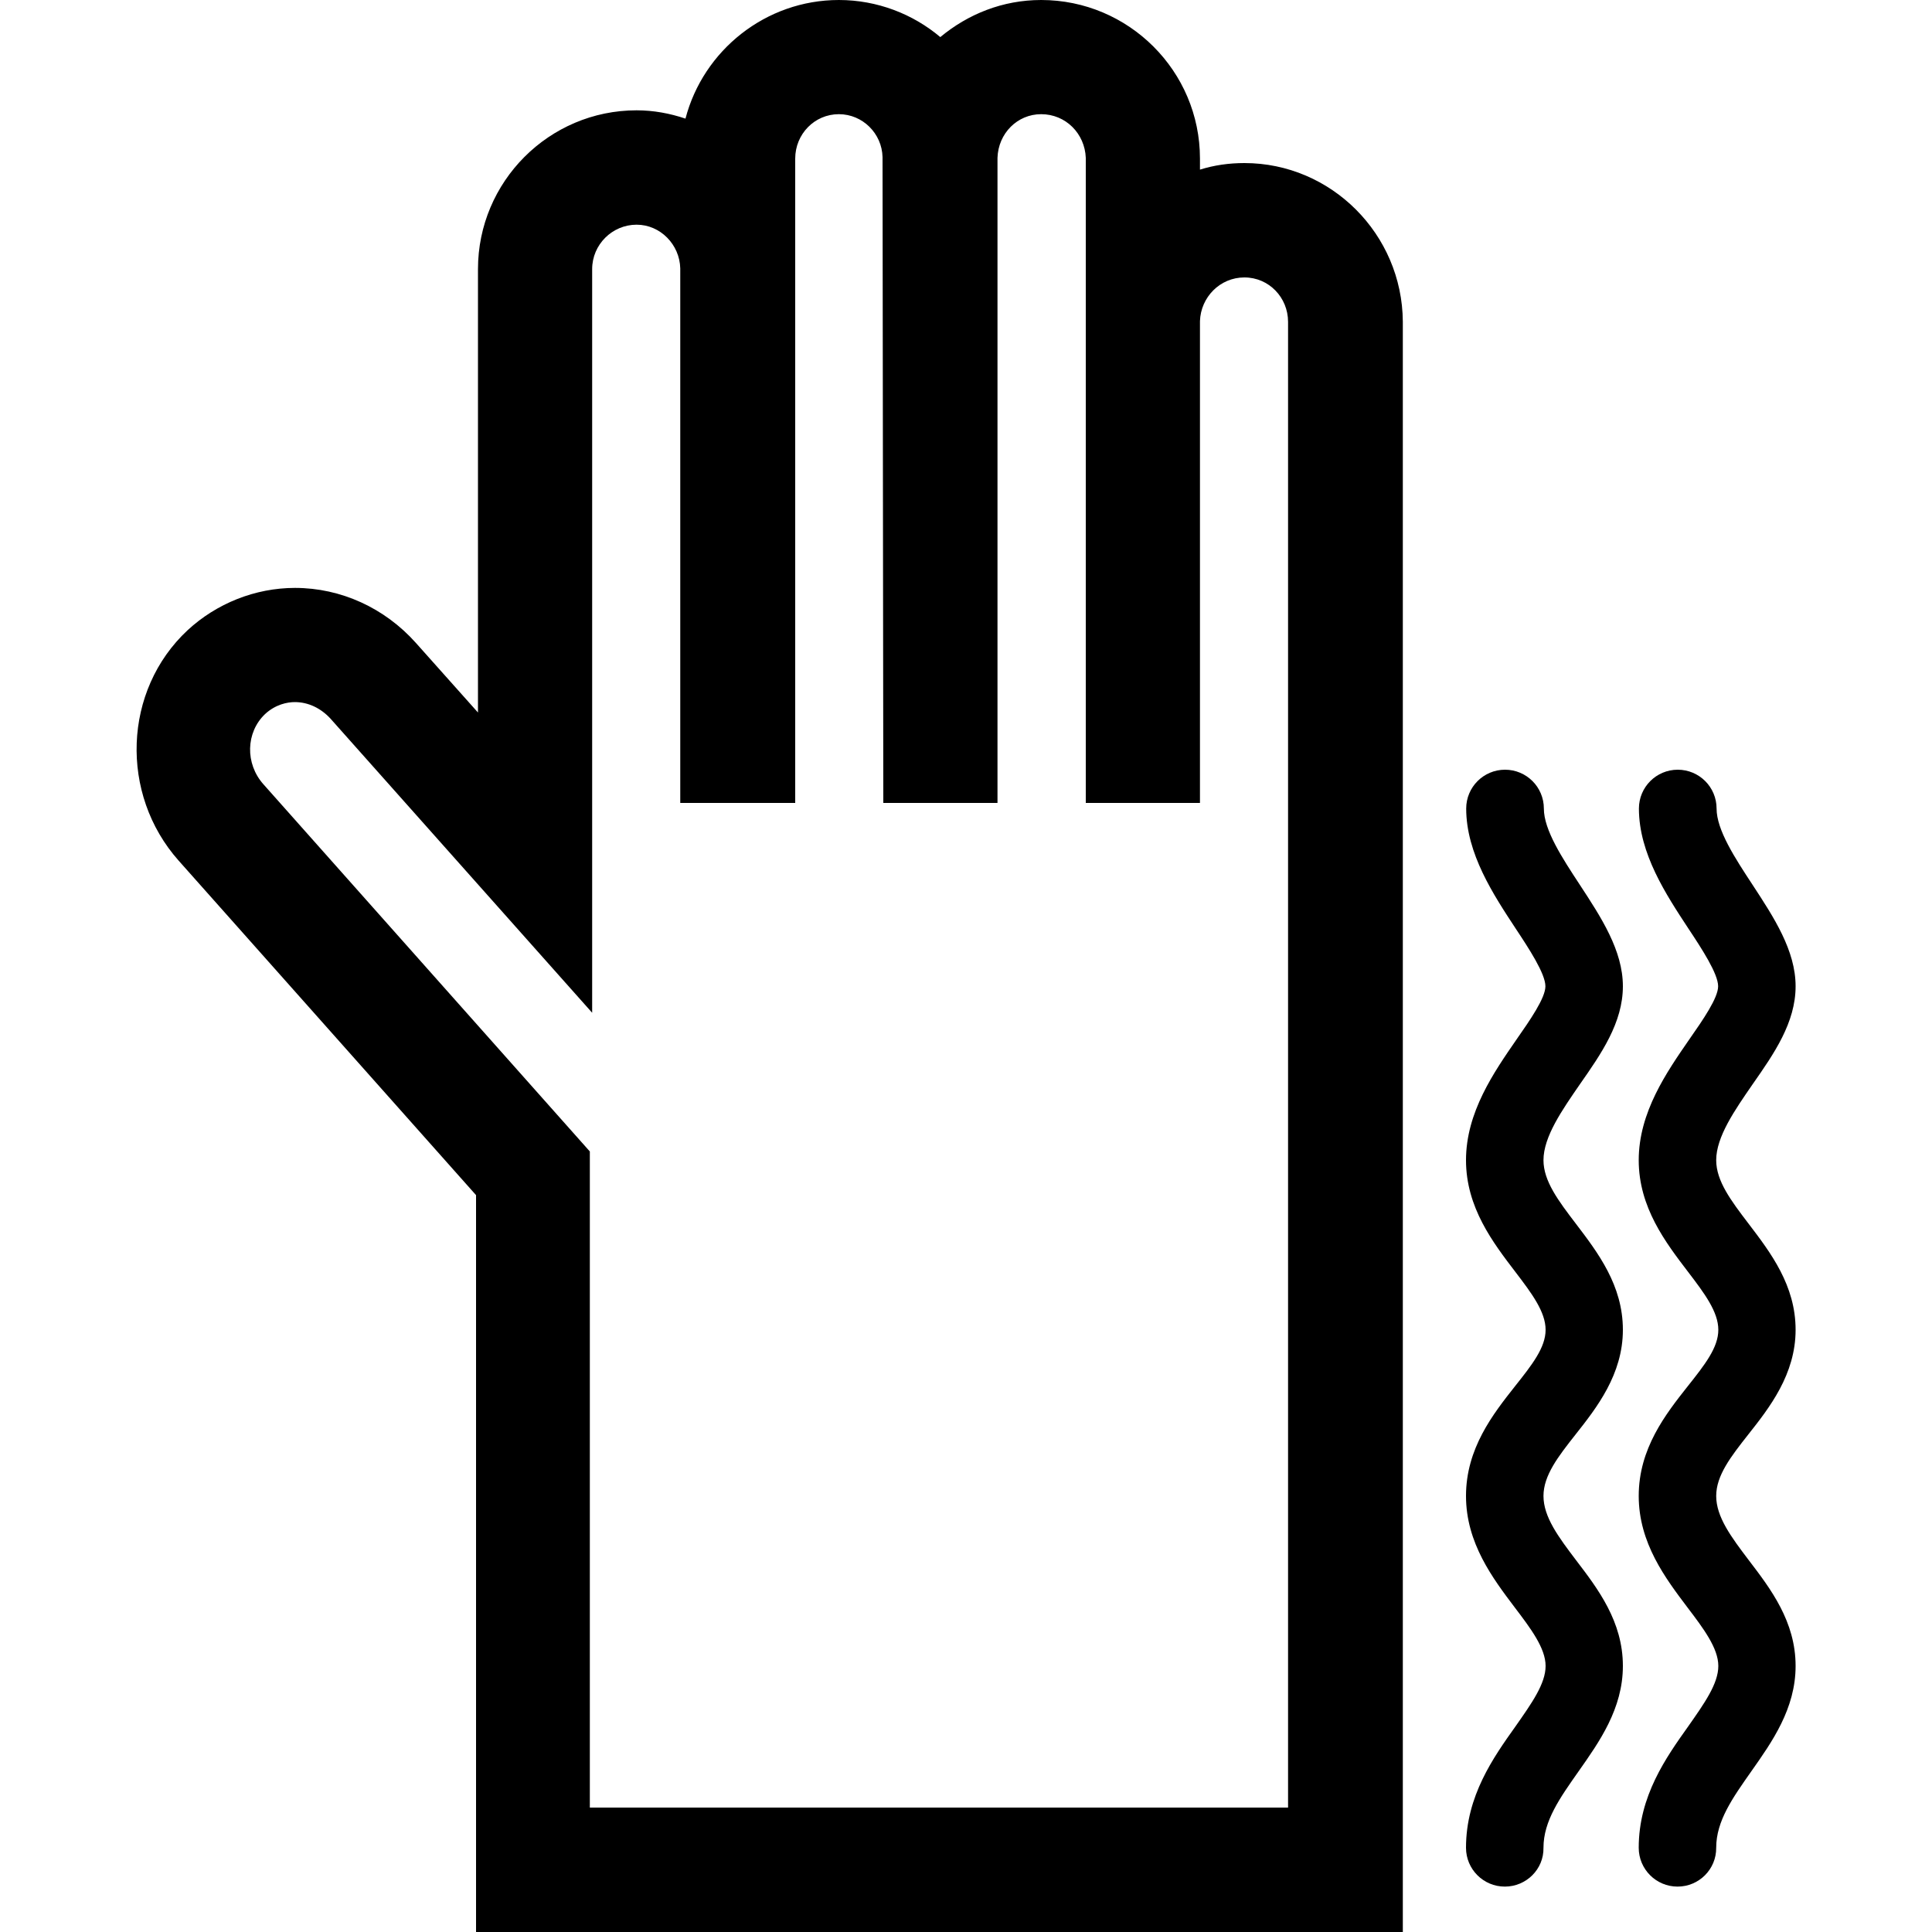
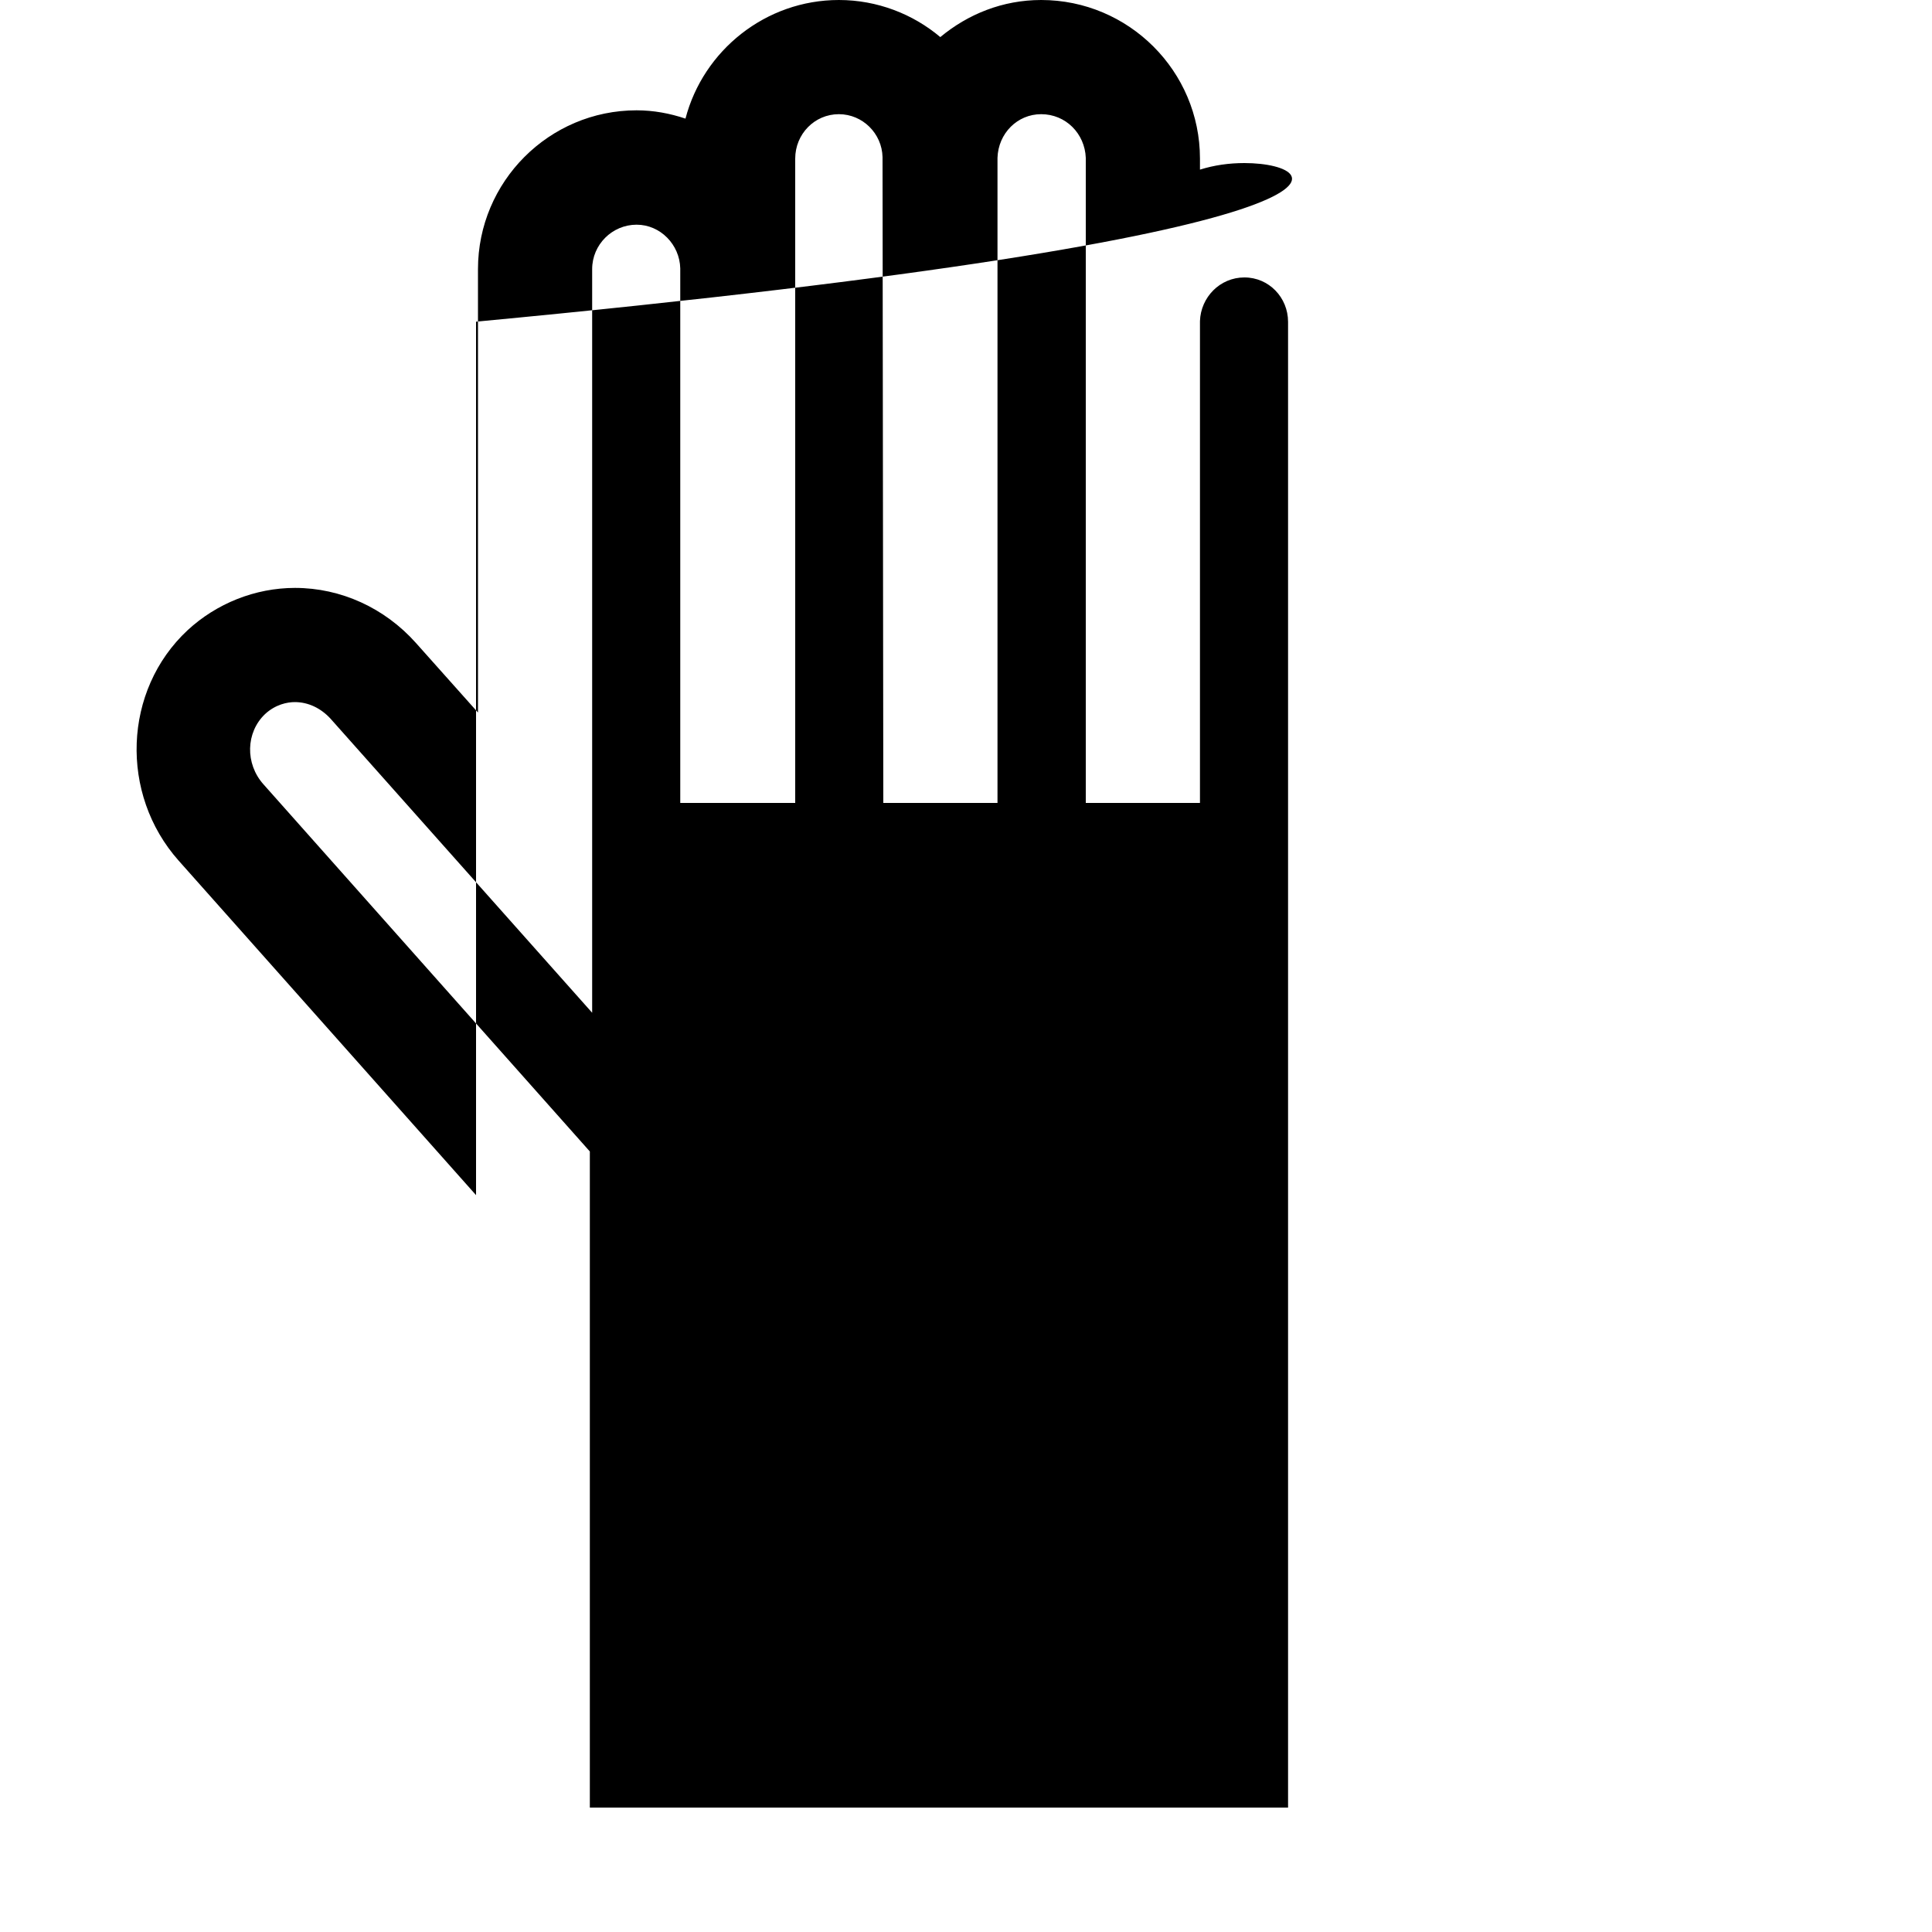
<svg xmlns="http://www.w3.org/2000/svg" version="1.1" id="Vrstva_1" x="0px" y="0px" viewBox="0 0 100 100" style="enable-background:new 0 0 100 100;" xml:space="preserve">
  <g>
    <g>
-       <path d="M66.67,93.56H30.53V59.6l-16.89-19c-0.96-1.07-0.92-2.69,0.08-3.64c0.54-0.5,1.15-0.62,1.54-0.62    c0.69,0,1.34,0.31,1.84,0.85l13.55,15.23V13.93c0-1.27,1.04-2.3,2.3-2.3c1.23,0,2.23,1.03,2.26,2.26v27.67h5.95V8.21    c0-1.27,1-2.3,2.26-2.3c1.23,0,2.23,1,2.26,2.22l0.04,33.43h5.91V8.17c0.04-1.27,1.03-2.26,2.26-2.26c1.27,0,2.26,1,2.31,2.26    v33.39h5.91V16.62c0.04-1.23,1.03-2.26,2.3-2.26c1.27,0,2.26,1.04,2.26,2.3V93.56z M64.41,8.44c-0.8,0-1.57,0.11-2.3,0.34V8.21    c0-4.53-3.69-8.21-8.22-8.21c-1.99,0-3.79,0.73-5.22,1.92C47.26,0.73,45.41,0,43.42,0c-3.79,0-7.02,2.61-7.94,6.14    c-0.8-0.27-1.65-0.43-2.53-0.43c-4.53,0-8.21,3.69-8.21,8.22v22.95l-3.22-3.61c-1.61-1.8-3.87-2.84-6.25-2.84    c-2.07,0-4.07,0.81-5.56,2.19c-3.34,3.11-3.53,8.48-0.46,11.93l15.39,17.31V100h47.97V16.65C72.58,12.12,68.9,8.44,64.41,8.44" />
+       <path d="M66.67,93.56H30.53V59.6l-16.89-19c-0.96-1.07-0.92-2.69,0.08-3.64c0.54-0.5,1.15-0.62,1.54-0.62    c0.69,0,1.34,0.31,1.84,0.85l13.55,15.23V13.93c0-1.27,1.04-2.3,2.3-2.3c1.23,0,2.23,1.03,2.26,2.26v27.67h5.95V8.21    c0-1.27,1-2.3,2.26-2.3c1.23,0,2.23,1,2.26,2.22l0.04,33.43h5.91V8.17c0.04-1.27,1.03-2.26,2.26-2.26c1.27,0,2.26,1,2.31,2.26    v33.39h5.91V16.62c0.04-1.23,1.03-2.26,2.3-2.26c1.27,0,2.26,1.04,2.26,2.3V93.56z M64.41,8.44c-0.8,0-1.57,0.11-2.3,0.34V8.21    c0-4.53-3.69-8.21-8.22-8.21c-1.99,0-3.79,0.73-5.22,1.92C47.26,0.73,45.41,0,43.42,0c-3.79,0-7.02,2.61-7.94,6.14    c-0.8-0.27-1.65-0.43-2.53-0.43c-4.53,0-8.21,3.69-8.21,8.22v22.95l-3.22-3.61c-1.61-1.8-3.87-2.84-6.25-2.84    c-2.07,0-4.07,0.81-5.56,2.19c-3.34,3.11-3.53,8.48-0.46,11.93l15.39,17.31V100V16.65C72.58,12.12,68.9,8.44,64.41,8.44" />
    </g>
-     <path d="M77.89,97.65c-1.11,0-2.01-0.9-2.01-2.01c0-2.68,1.42-4.68,2.56-6.28c0.84-1.2,1.56-2.21,1.56-3.13   c0-0.92-0.77-1.94-1.59-3.02c-1.14-1.51-2.53-3.34-2.53-5.78c0-2.46,1.4-4.24,2.53-5.67C79.3,70.64,80,69.75,80,68.83   c0-0.93-0.72-1.89-1.56-2.99c-1.16-1.52-2.56-3.34-2.56-5.79c0-2.48,1.45-4.56,2.61-6.24c0.72-1.03,1.5-2.16,1.5-2.76   c0-0.65-0.85-1.95-1.54-2.99c-1.15-1.75-2.56-3.88-2.56-6.21c0-1.11,0.9-2.01,2.01-2.01c1.11,0,2.01,0.9,2.01,2.01   c0,1.11,0.95,2.56,1.87,3.96c1.1,1.68,2.22,3.39,2.22,5.24c0,1.88-1.12,3.49-2.21,5.05c-0.94,1.36-1.9,2.74-1.9,3.95   c0,1.08,0.77,2.1,1.67,3.28c1.15,1.51,2.44,3.2,2.44,5.5c0,2.31-1.36,4.04-2.45,5.42c-0.9,1.14-1.66,2.12-1.66,3.18   c0,1.09,0.78,2.13,1.69,3.33c1.13,1.48,2.42,3.17,2.42,5.47c0,2.21-1.22,3.93-2.29,5.45c-0.97,1.38-1.82,2.57-1.82,3.96   C79.91,96.75,79,97.65,77.89,97.65z" />
-     <path d="M86.83,97.65c-1.11,0-2.01-0.9-2.01-2.01c0-2.68,1.42-4.68,2.56-6.28c0.84-1.2,1.56-2.21,1.56-3.13   c0-0.92-0.77-1.94-1.59-3.02c-1.14-1.51-2.53-3.34-2.53-5.78c0-2.46,1.4-4.24,2.53-5.67c0.89-1.12,1.59-2.01,1.59-2.93   c0-0.93-0.72-1.89-1.56-2.99c-1.16-1.52-2.56-3.34-2.56-5.79c0-2.48,1.45-4.56,2.61-6.24c0.72-1.03,1.5-2.16,1.5-2.76   c0-0.65-0.85-1.95-1.54-2.99c-1.15-1.75-2.56-3.88-2.56-6.21c0-1.11,0.9-2.01,2.01-2.01c1.11,0,2.01,0.9,2.01,2.01   c0,1.11,0.95,2.56,1.87,3.96c1.1,1.68,2.22,3.39,2.22,5.24c0,1.88-1.12,3.49-2.21,5.05c-0.94,1.36-1.9,2.74-1.9,3.95   c0,1.08,0.77,2.1,1.67,3.28c1.15,1.51,2.44,3.2,2.44,5.5c0,2.31-1.36,4.04-2.45,5.42c-0.9,1.14-1.66,2.12-1.66,3.18   c0,1.09,0.78,2.13,1.69,3.33c1.13,1.48,2.42,3.17,2.42,5.47c0,2.21-1.22,3.93-2.29,5.45c-0.97,1.38-1.82,2.57-1.82,3.96   C88.84,96.75,87.94,97.65,86.83,97.65z" />
  </g>
</svg>